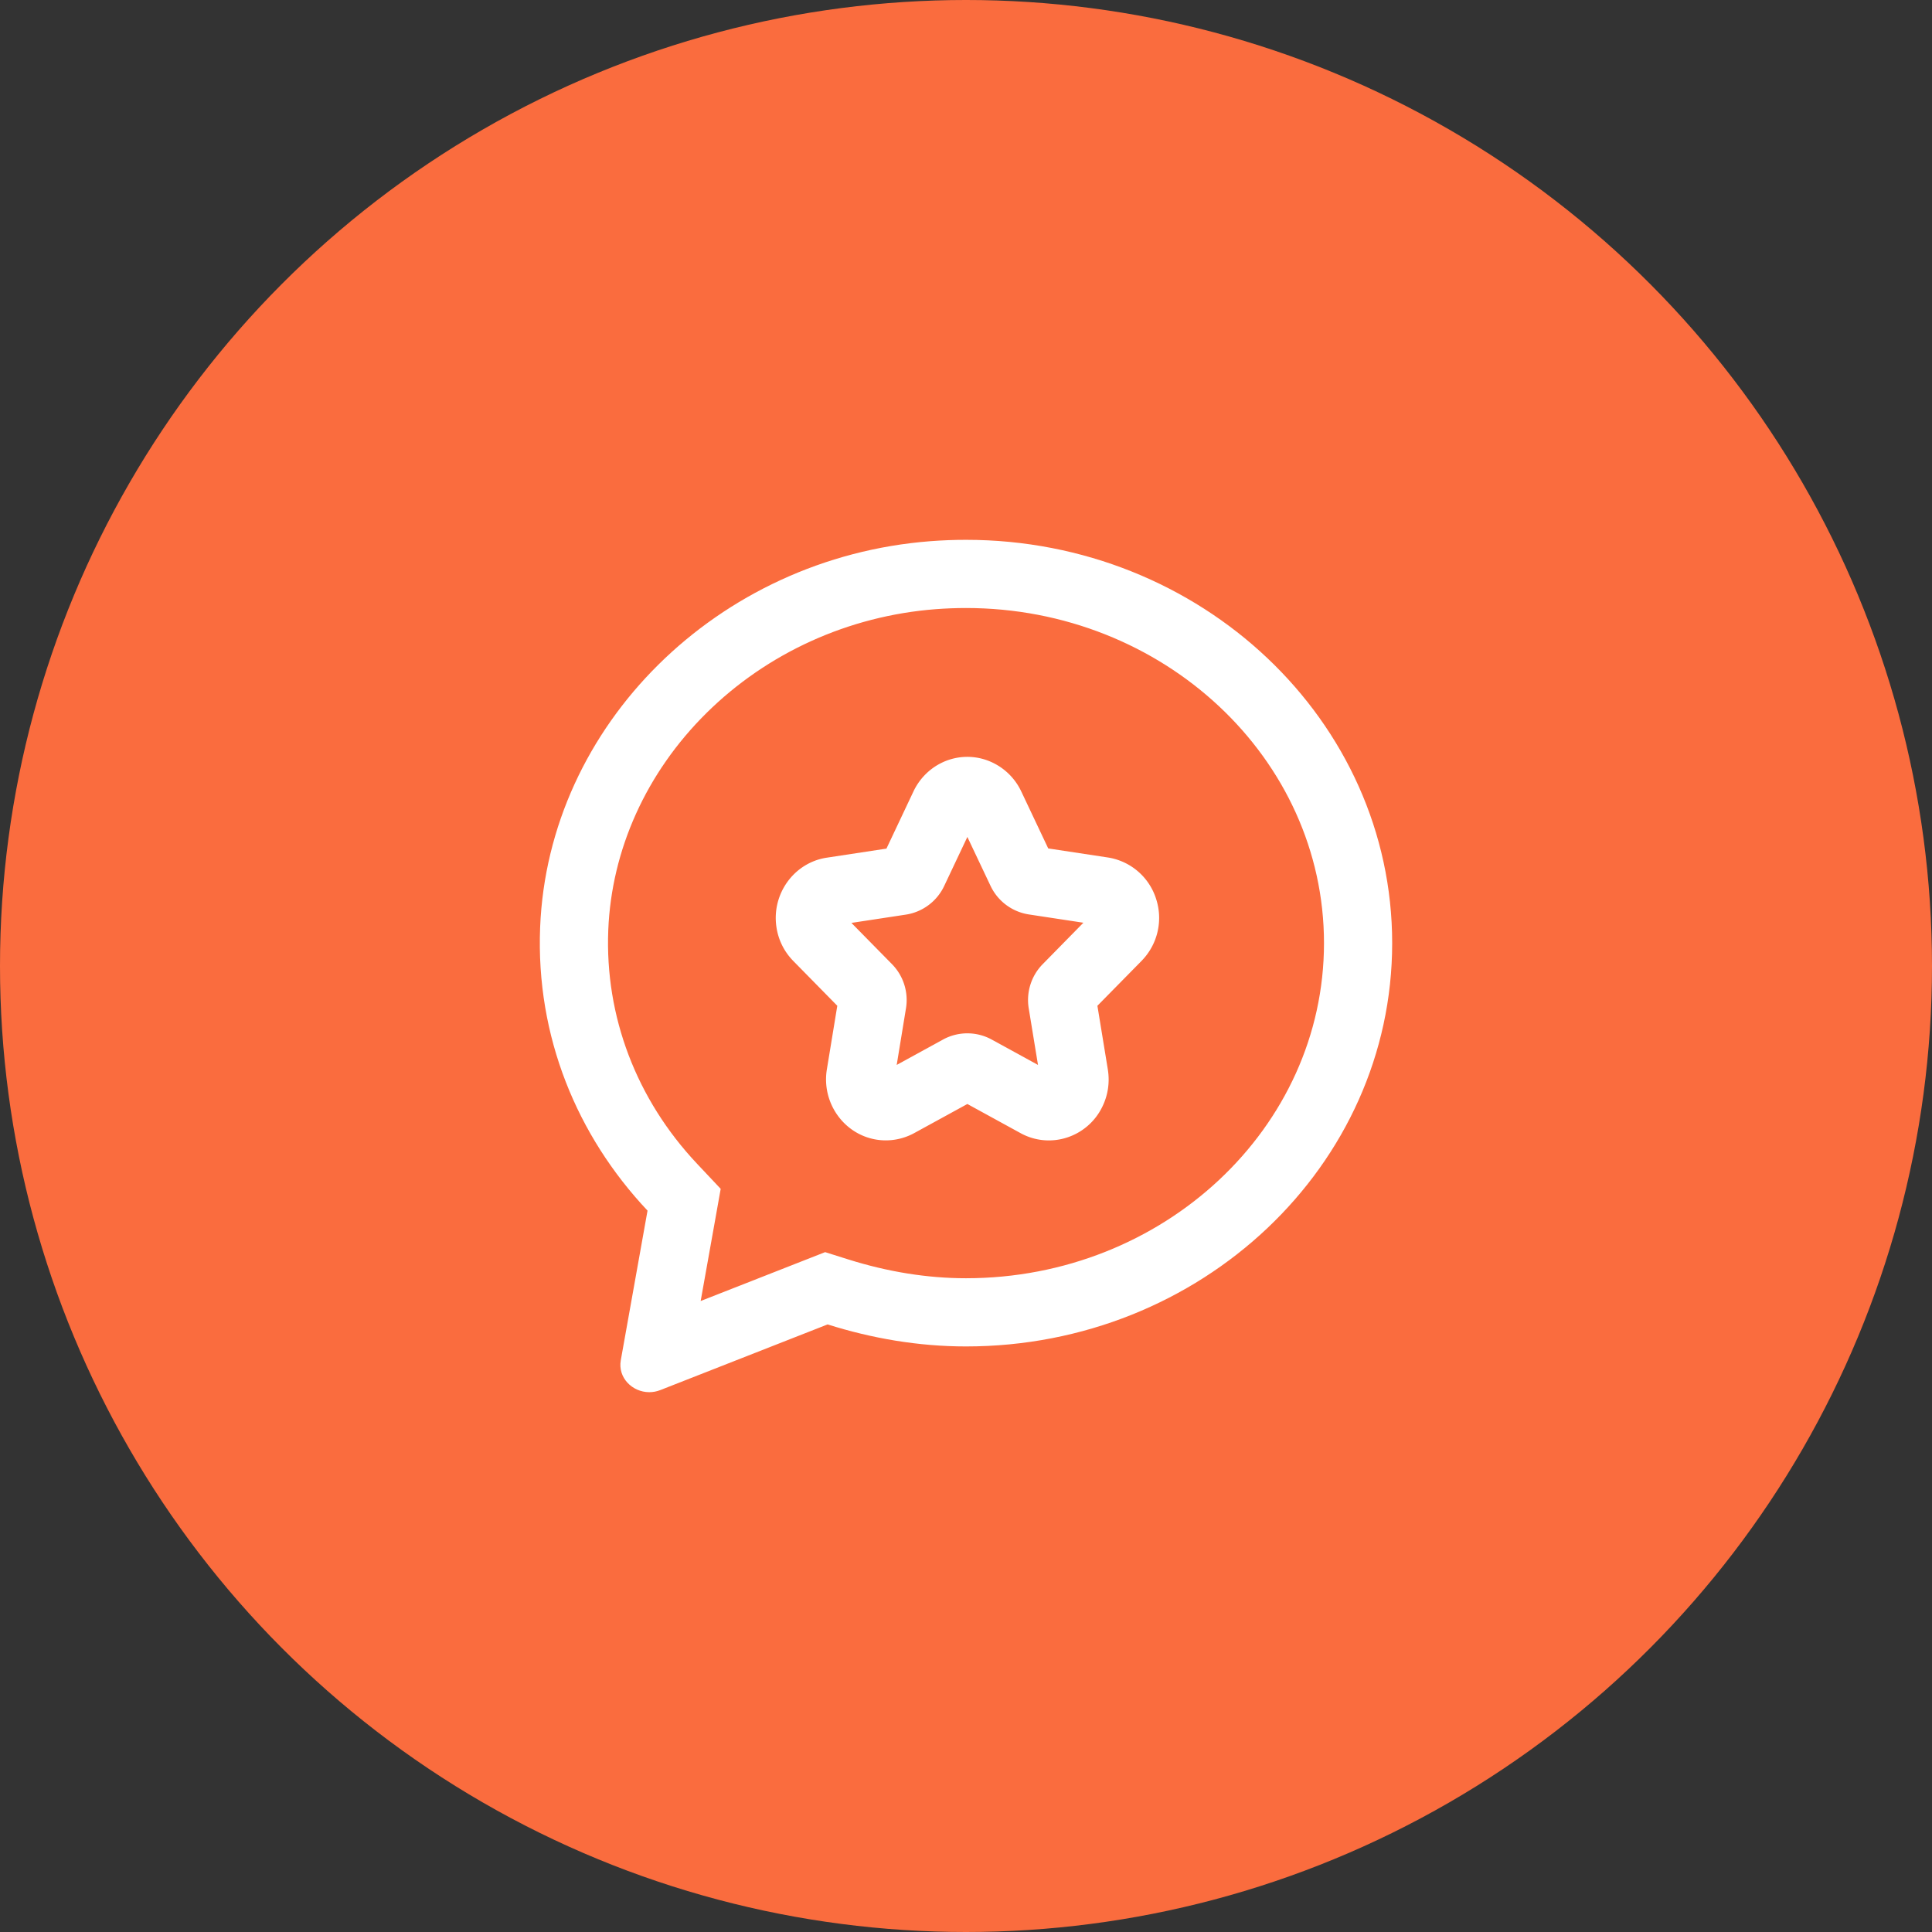
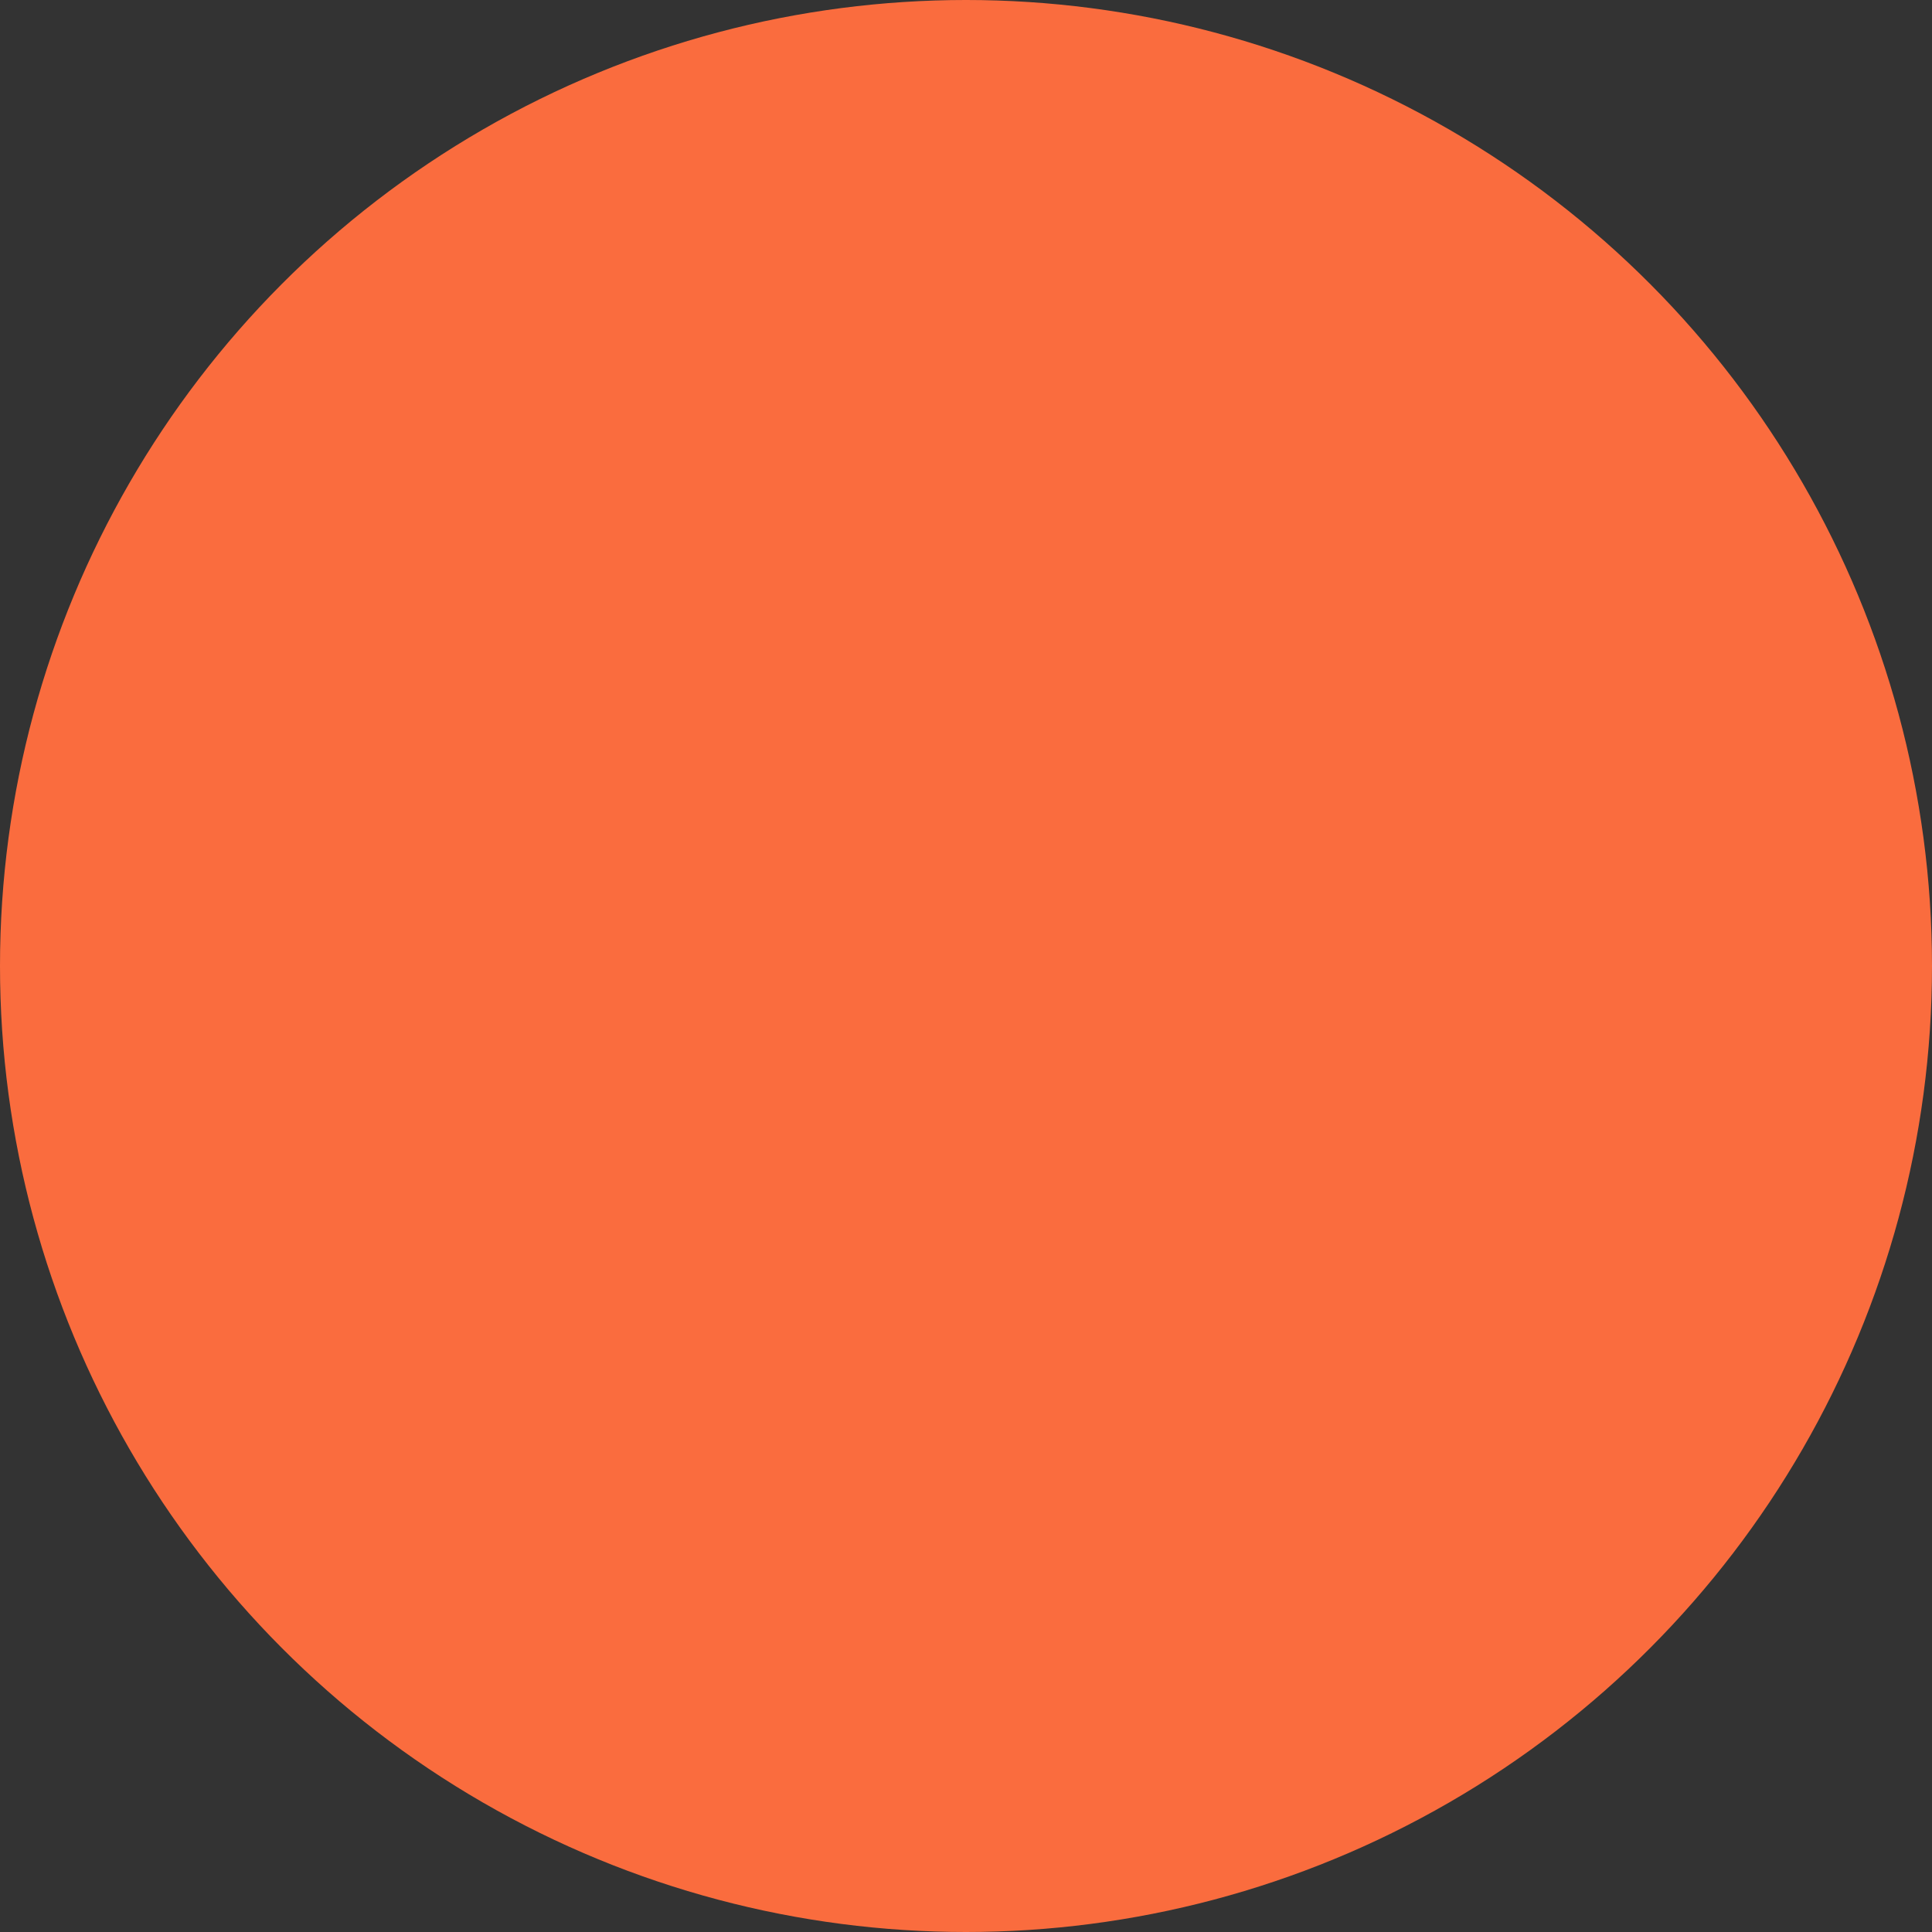
<svg xmlns="http://www.w3.org/2000/svg" width="68" height="68" viewBox="0 0 68 68">
  <rect x="0" y="0" width="68" height="68" fill="#333333" stroke="none" />
  <g fill="none" fill-rule="evenodd">
    <circle fill="#FA6C3E" cx="34" cy="34" r="34" />
    <g fill="#FFF">
-       <path d="M34 44.99c-1.357 0-2.752-.224-4.149-.664l-.809-.255-.79.31-3.591 1.41.493-2.758.212-1.19-.828-.879c-2.14-2.27-3.25-5.192-3.129-8.228.114-2.832 1.34-5.544 3.453-7.637 2.144-2.122 5.01-3.422 8.068-3.658.356-.027.716-.041 1.07-.041 6.948 0 12.6 5.291 12.6 11.795S40.948 44.99 34 44.99M34 19c-.415 0-.833.016-1.255.048-7.497.579-13.45 6.479-13.734 13.592-.154 3.844 1.3 7.337 3.78 9.97l-.941 5.265c-.11.614.404 1.125 1.002 1.125.128 0 .26-.023.392-.075l5.885-2.31c1.552.49 3.19.775 4.871.775 8.276 0 15-6.363 15-14.195S42.276 19 34 19" />
-       <path d="M36.698 33.937c-.399.406-.583.984-.491 1.548l.327 1.997-1.624-.89a1.786 1.786 0 0 0-1.725 0l-1.624.89.327-1.996a1.801 1.801 0 0 0-.492-1.55l-1.429-1.453 1.913-.291a1.793 1.793 0 0 0 1.352-1.008l.816-1.726.816 1.722c.256.54.761.916 1.352 1.006l1.916.291-1.434 1.46zm2.306-3.755-2.11-.32-.953-2.014a2.13 2.13 0 0 0-1.234-1.1 2.058 2.058 0 0 0-1.614.125c-.406.21-.74.557-.94.978l-.953 2.017-2.118.322c-1.138.181-1.925 1.273-1.755 2.434.066.452.267.863.59 1.195L29.47 35.4l-.37 2.256c-.18 1.158.595 2.259 1.73 2.452.453.078.93 0 1.342-.224l1.876-1.027 1.88 1.03a2.06 2.06 0 0 0 1.612.155 2.098 2.098 0 0 0 1.253-1.078c.202-.406.272-.858.2-1.316l-.368-2.248 1.56-1.586.005-.006a2.155 2.155 0 0 0 .508-2.148 2.124 2.124 0 0 0-1.694-1.478z" />
-     </g>
+       </g>
  </g>
</svg>